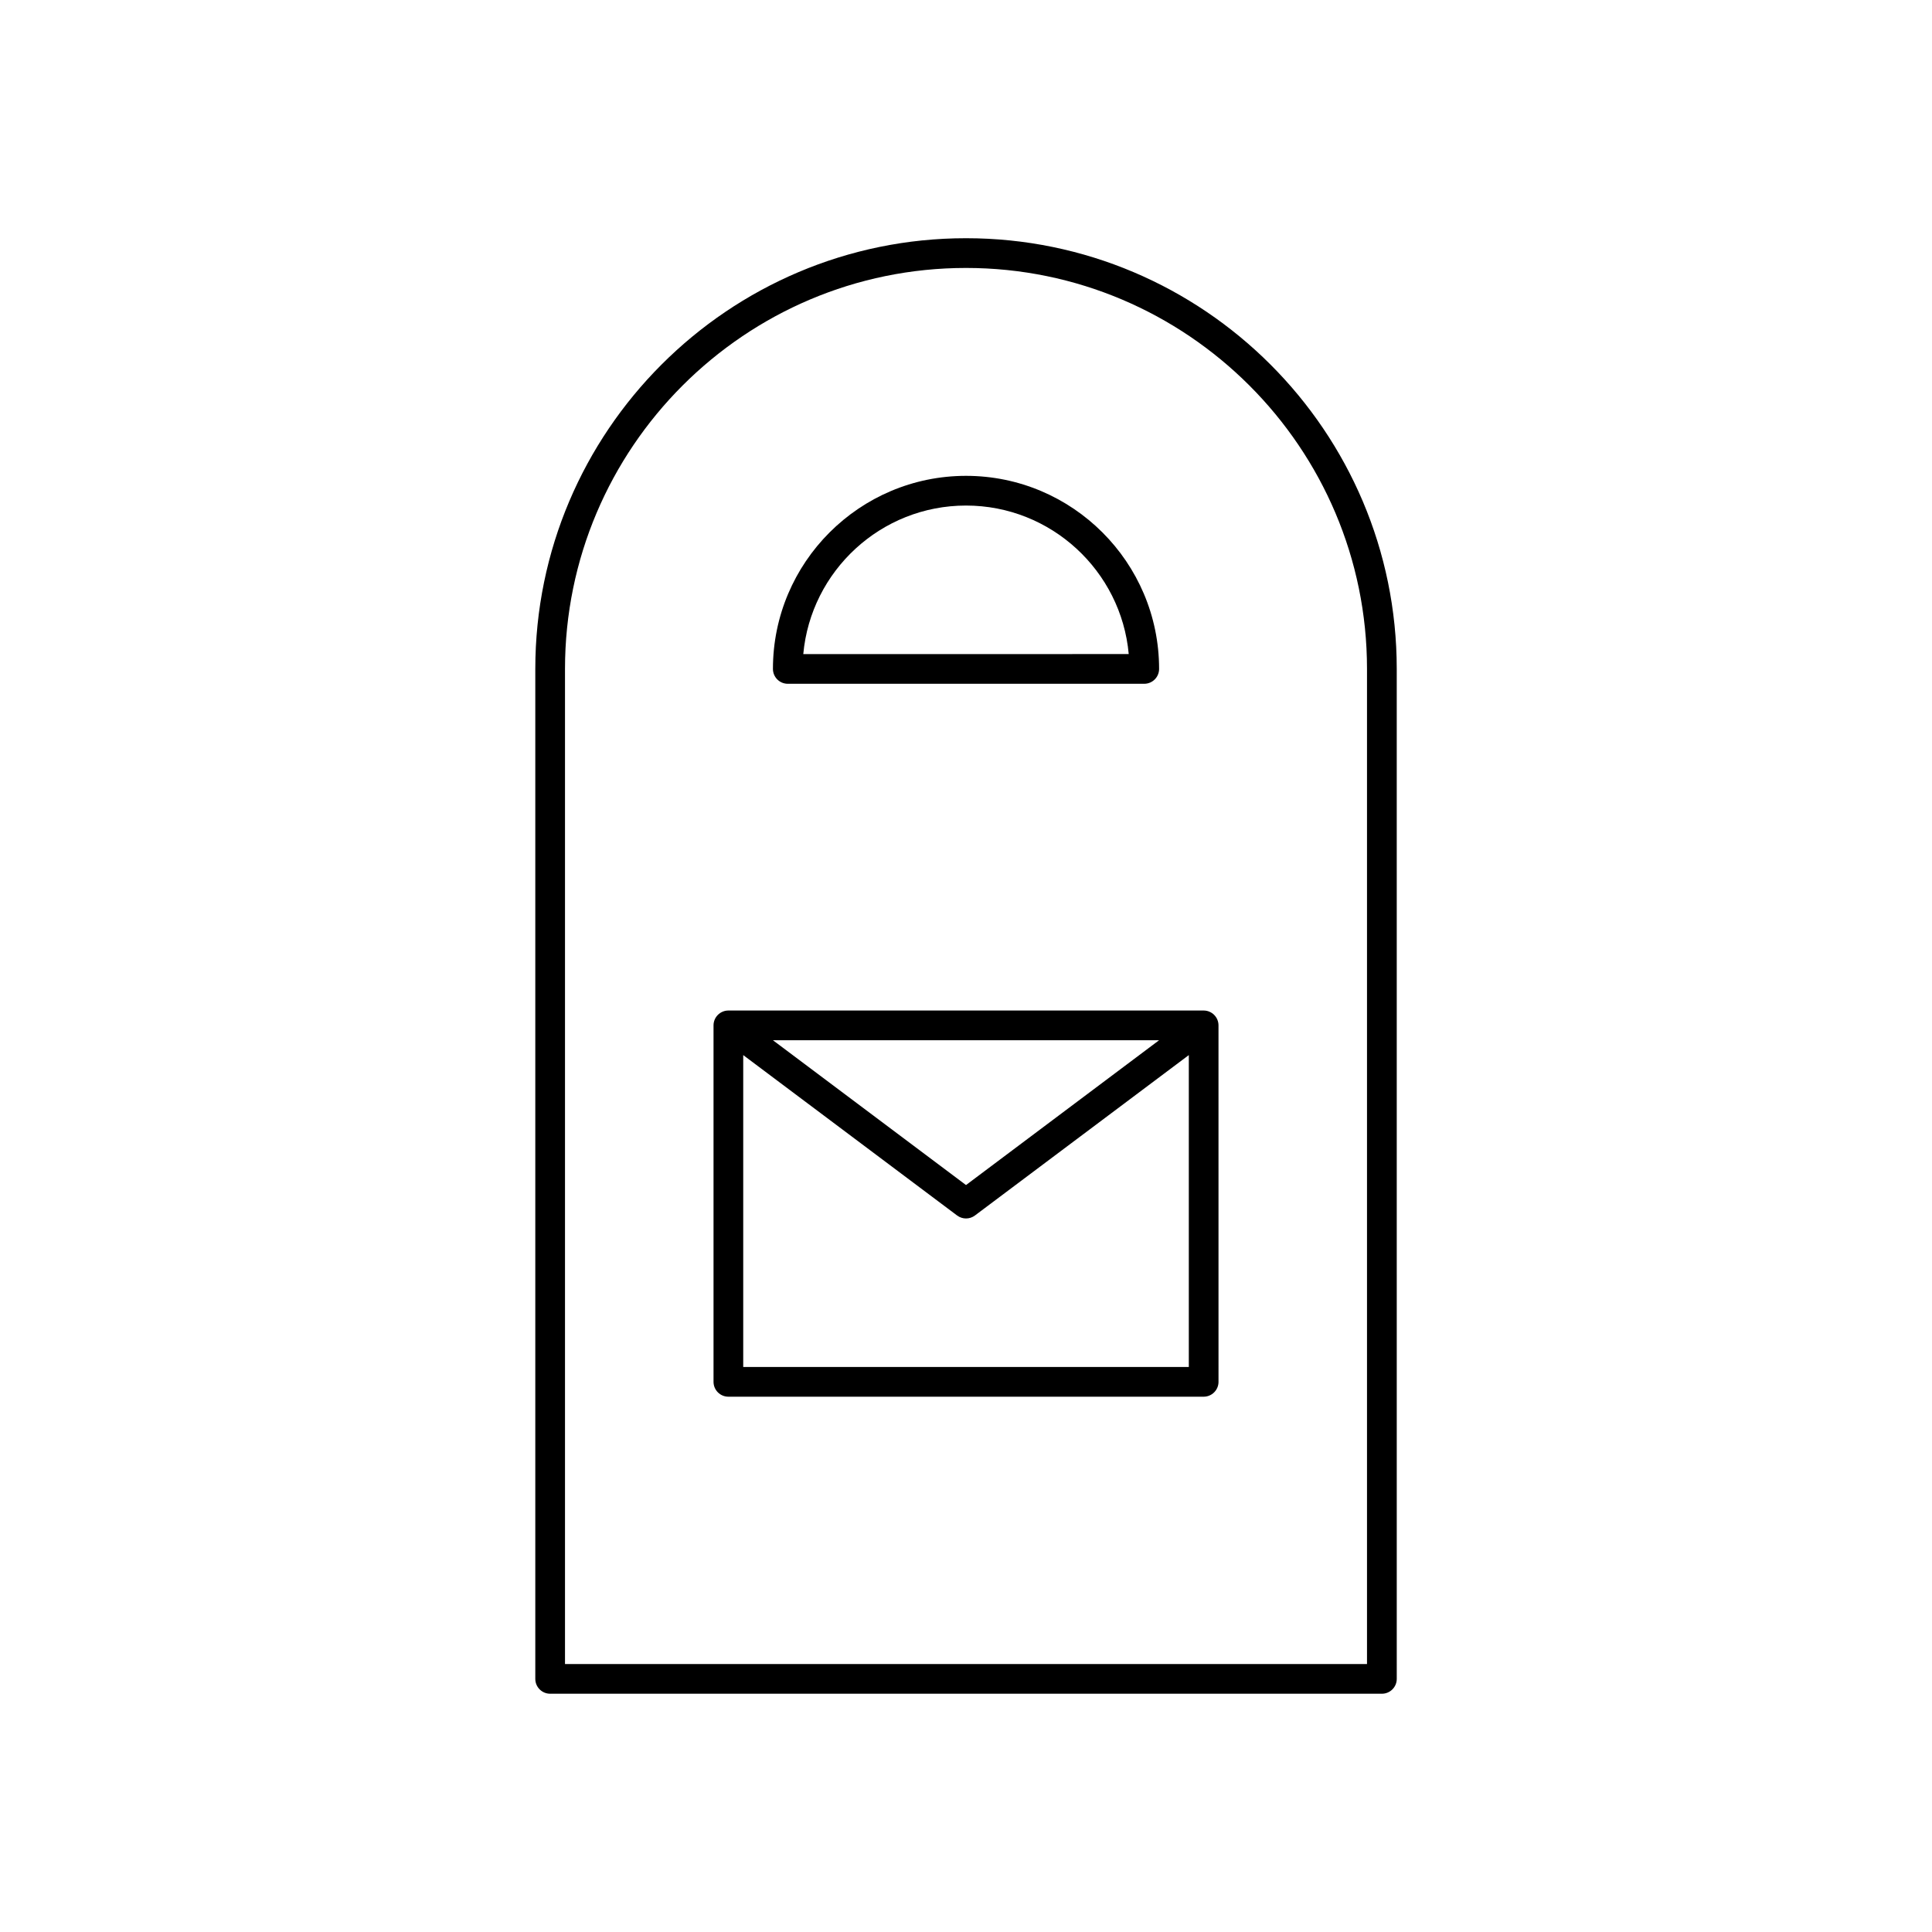
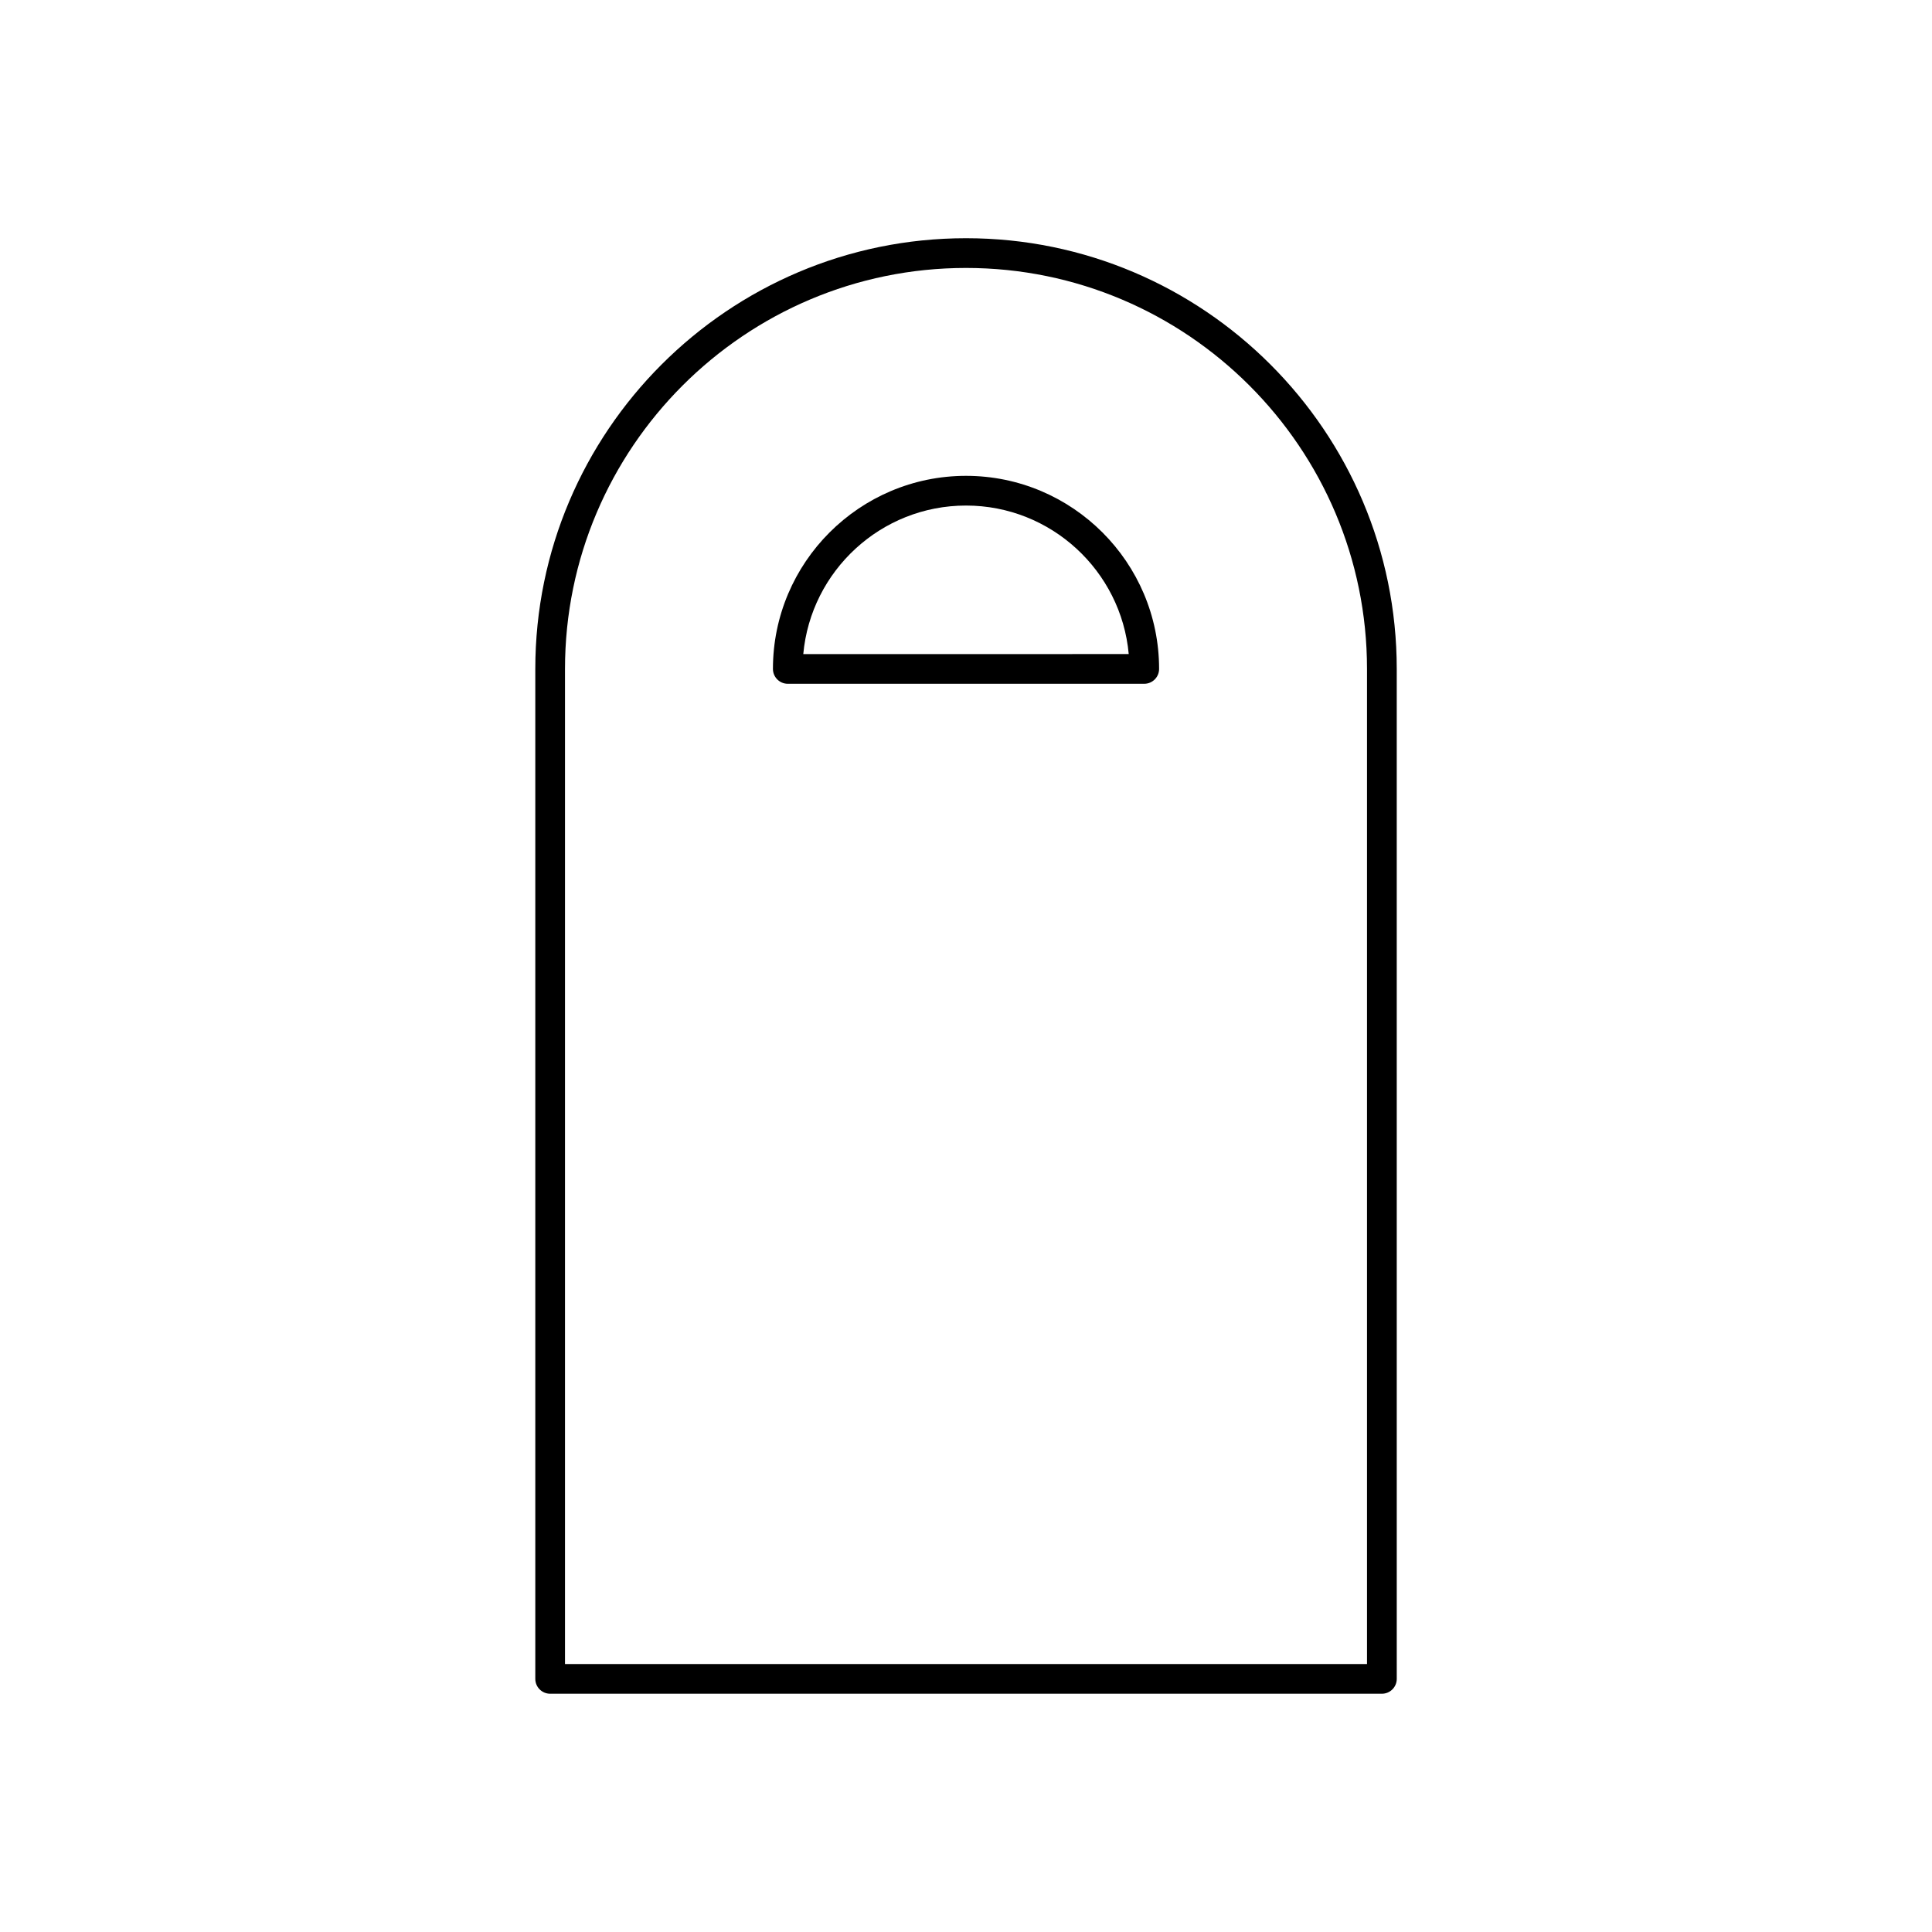
<svg xmlns="http://www.w3.org/2000/svg" fill="#000000" width="800px" height="800px" version="1.1" viewBox="144 144 512 512">
  <g>
    <path d="m400 207.13c-62.938 0-114.14 51.207-114.14 114.14v267.65c0 2.172 1.762 3.938 3.938 3.938h220.42c2.172 0 3.938-1.762 3.938-3.938l-0.004-267.65c0-62.938-51.211-114.14-114.14-114.14zm106.27 377.86h-212.54v-263.71c0-58.598 47.672-106.27 106.27-106.27 58.598 0 106.27 47.672 106.27 106.27z" />
-     <path d="m462.98 411.8h-125.95c-2.172 0-3.938 1.762-3.938 3.938v94.465c0 2.172 1.762 3.938 3.938 3.938h125.95c2.172 0 3.938-1.762 3.938-3.938l-0.004-94.465c0-2.172-1.762-3.938-3.934-3.938zm-11.809 7.875-51.168 38.375-51.168-38.375zm-110.21 86.59v-82.656l56.68 42.508c0.699 0.52 1.527 0.789 2.363 0.789s1.66-0.262 2.363-0.789l56.68-42.508v82.656z" />
    <path d="m352.77 325.21h94.465c2.172 0 3.938-1.762 3.938-3.938 0-28.215-22.953-51.168-51.168-51.168s-51.168 22.953-51.168 51.168c0 2.172 1.762 3.938 3.934 3.938zm47.234-47.234c22.547 0 41.133 17.328 43.121 39.359l-86.246 0.004c2-22.035 20.578-39.363 43.125-39.363z" />
  </g>
</svg>